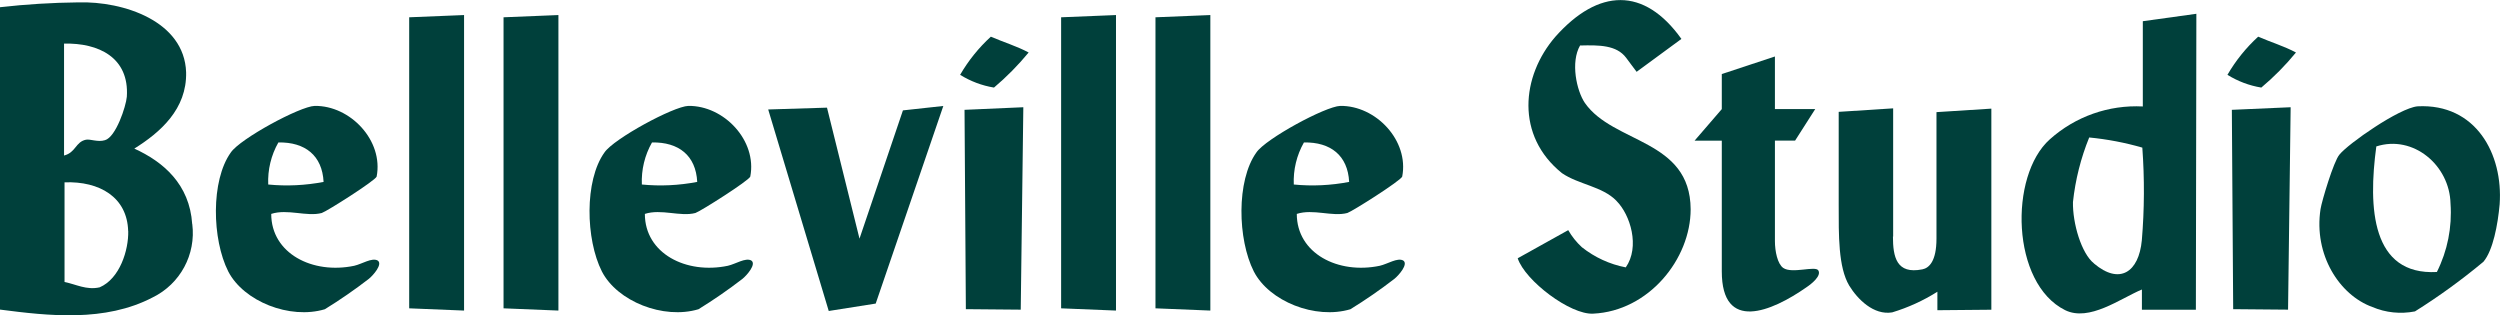
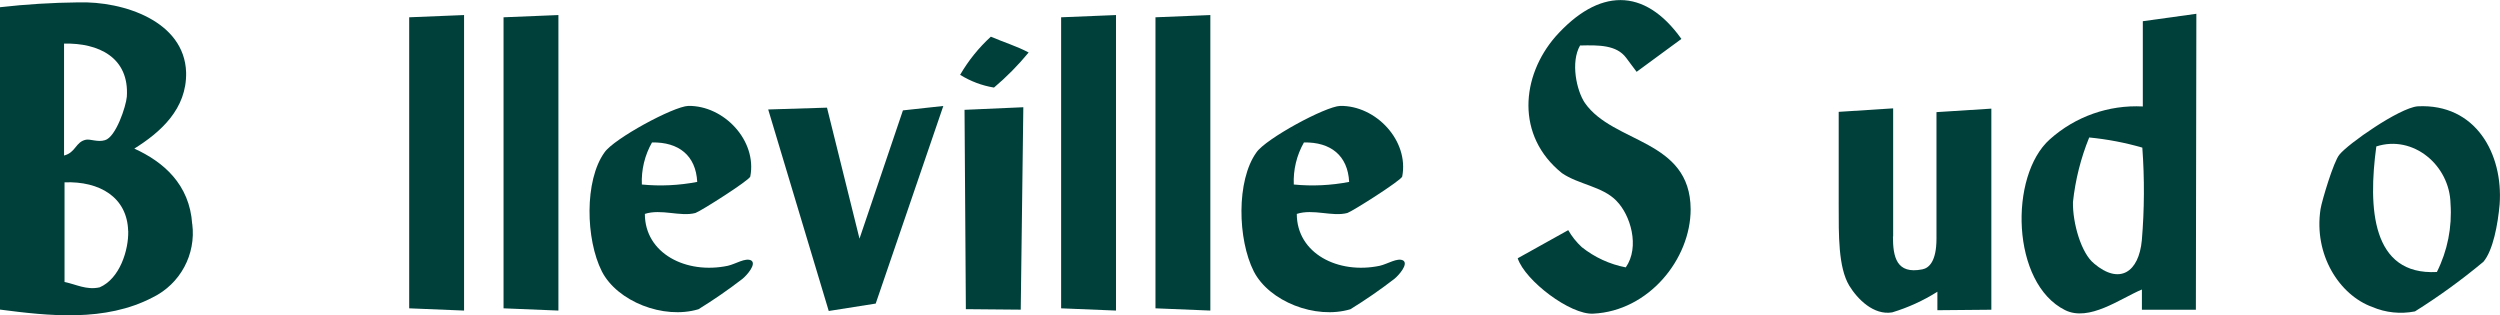
<svg xmlns="http://www.w3.org/2000/svg" id="Layer_1" version="1.1" viewBox="0 0 3571.7 450.5">
  <defs>
    <style>
      .st0 {
        fill: #00403b;
      }
    </style>
  </defs>
  <g id="_LOGO_">
    <path id="Path_27" class="st0" d="M274.7,320.1c5.5,43.4-17.2,85.5-56.4,104.7-68.3,35.8-149.3,26.4-218.3,17.5V10.3C37.1,6.1,74.3,3.8,111.6,3.4c65.3-1.9,151.8,27,154.3,99.8,1.3,52.7-37,86-74,109.1,41.3,18.8,79,50.8,82.7,107.9ZM149.9,200.3c15.7-4.4,30.1-48.3,31.3-62.1,3.7-56.4-40.8-77.1-89.7-75.9v159.9c17-4.4,16.3-19.5,31.3-22.6,6.3-1.2,17,3.8,27,.7h0ZM183.1,330.1c-1.3-48.3-40.8-71.5-90.9-69.6v142.4c16.3,3.2,31.3,11.9,50.2,7.6,28.9-12.5,41.4-53.3,40.8-80.3h0Z" />
-     <path id="Path_28" class="st0" d="M506.1,379.7c11.3-2.6,25.1-11.9,33.3-7.6,8.1,5-6.3,21.4-12.6,26.4-20.1,15.5-41.1,30-62.7,43.3-50.2,15-116-11.3-138-54-23.2-45.8-25.1-129.9,3.7-170,13.2-19.5,98.5-65.8,119.8-66.5,50.8-.7,98.5,49.5,88.5,101-1.9,5.7-70.9,49.5-78.4,52-21.4,5.7-48.9-6.3-72.2,1.3,0,56.5,59,86.6,118.6,74.1ZM383.2,263.6c26.4,2.6,53,1.3,79.1-3.7-1.9-37.7-26.4-57.1-64.6-56.4-10.4,18.3-15.4,39.1-14.5,60.2Z" />
    <path id="Path_29" class="st0" d="M663,443.7l-78.4-3.2V24.7l78.4-3.2v422.2Z" />
    <path id="Path_30" class="st0" d="M797.8,443.7l-78.4-3.2V24.7l78.4-3.2v422.2Z" />
    <path id="Path_31" class="st0" d="M1039.9,379.7c11.3-2.6,25.1-11.9,33.3-7.6,8.1,5-6.3,21.4-12.6,26.4-20.1,15.5-41.1,30-62.7,43.3-50.2,15-116.1-11.3-138-54-23.2-45.8-25.1-129.9,3.7-170,13.2-19.5,98.5-65.8,119.8-66.5,50.8-.7,98.5,49.5,88.5,101-1.9,5.7-70.9,49.5-78.4,52-21.4,5.7-48.9-6.3-72.2,1.3,0,56.5,59,86.6,118.6,74.1ZM917,263.6c26.4,2.6,53,1.3,79.1-3.7-1.9-37.7-26.4-57.1-64.6-56.4-10.4,18.3-15.4,39.1-14.5,60.2Z" />
    <path id="Path_32" class="st0" d="M1228,340.8l62-183.1,57.7-6.3-96.6,282.3-67.1,10.6-86.5-287.9,84-2.6,46.4,187Z" />
    <path id="Path_33" class="st0" d="M1420,125.1c-17.1-2.8-33.5-9-48.3-18.2,11.8-20.3,26.6-38.7,43.9-54.5,17.5,7.6,37.7,13.8,54,22.6-15,18.2-31.6,35-49.6,50.2ZM1458.3,442.4l-78.4-.7-1.9-284.8,84-3.7-3.7,289.2Z" />
    <path id="Path_34" class="st0" d="M1594.4,443.7l-78.4-3.2V24.7l78.4-3.2v422.2Z" />
    <path id="Path_35" class="st0" d="M1729.2,443.7l-78.4-3.2V24.7l78.4-3.2v422.2Z" />
    <path id="Path_36" class="st0" d="M1971.3,379.7c11.3-2.6,25.1-11.9,33.3-7.6,8.1,5-6.3,21.4-12.6,26.4-20.1,15.5-41.1,30-62.7,43.3-50.2,15-116.1-11.3-138-54-23.2-45.8-25.1-129.9,3.7-170,13.2-19.5,98.5-65.8,119.8-66.5,50.8-.7,98.5,49.5,88.5,101-1.9,5.7-70.9,49.5-78.4,52-21.4,5.7-48.9-6.3-72.2,1.3,0,56.5,59,86.6,118.6,74.1ZM1848.4,263.6c26.4,2.6,53,1.3,79.1-3.7-1.9-37.7-26.4-57.1-64.6-56.4-10.4,18.3-15.4,39.1-14.5,60.2Z" />
    <path id="Path_37" class="st0" d="M2309.4,286.9c-20.1-20.7-54-23.2-77.8-39.5-66.4-53.3-58.3-138.6-9.4-195,61.4-69,126.7-71.5,180,3.2l-64,47c-5-6.9-10.1-13.2-15-20.1-13.8-18.2-38.3-18.2-65.8-17.5-13.8,23.9-5,64.6,6.9,82.1,40.8,58.4,150.5,51.5,151.1,151.8,0,71.5-60.2,145.5-139.2,149.2-32.6,1.9-97.3-47-107.9-79.1l72.2-40.2c5.2,9.1,11.8,17.3,19.5,24.4,18.3,14.5,39.8,24.4,62.7,28.8,20.5-29.3,6.7-75.1-13.4-95.1Z" />
-     <path id="Path_38" class="st0" d="M2535.7,155.8h57.7l-28.8,45.1h-28.8v143.6c0,14.5,3.7,32.6,11.9,38.3,12.6,8.8,46.4-3.7,50.2,3.7,4.4,7.6-9.4,18.8-17,23.9-50.2,35.1-121,64.6-121-22.6v-186.8h-38.9l38.9-45.1v-50.1l75.9-25.1v75.2h0Z" />
    <path id="Path_39" class="st0" d="M2704.4,337.7c0,29.5,5,54.5,42.1,47.1,9.4-1.9,20.1-11.3,20.1-43.9v-180.7l78.4-5v287.3l-77.1.7v-26.4c-20.1,12.7-41.8,22.6-64.6,29.5-26.4,4.4-49.5-18.8-61.4-38.3-15.7-26.4-15-72.2-15-115.4v-132.8l77.8-5v183.2h-.2Z" />
    <path id="Path_40" class="st0" d="M3060.1,442.4v-28.8c-31.3,13.2-75.3,46.4-109.7,29.5-77.1-38.3-80.3-191.9-21.9-244,36.4-32.6,84.1-49.5,132.9-47V30.3l76.5-10.6-.7,422.8h-77.2,0ZM2991.7,376.5c36.4,30.8,64,12.6,68.3-33.3,3.7-44,3.9-88.3.7-132.3-24.8-7.2-50.2-12-75.9-14.5-12,29.5-19.8,60.6-23.2,92.2-.6,30.2,11.9,73.4,30.1,87.8Z" />
-     <path id="Path_41" class="st0" d="M3230.6,125.1c-17.1-2.8-33.5-9-48.3-18.2,11.8-20.3,26.6-38.7,43.9-54.5,17.5,7.6,37.7,13.8,54,22.6-14.9,18.2-31.5,35-49.6,50.2ZM3268.9,442.4l-78.4-.7-1.9-284.8,84-3.7-3.7,289.2Z" />
    <path id="Path_42" class="st0" d="M3571.2,291.9c-2.6,28.8-9.4,65.8-23.2,82.1-31,25.8-63.6,49.5-97.8,70.9-20.5,4-41.7,1.9-60.9-6.3-47-17-84-74.6-74-139.9,1.9-11.9,18.8-68.3,27-77.8,12.6-15.7,85.3-66.5,111.6-69,83.5-4.3,122.4,68.4,117.3,139.9ZM3395,209.2c-11.9,87.8-6.9,184.4,86.5,179.4,15.2-30.3,21.9-64.1,19.5-97.8-1.2-54.7-53.3-98.6-106-81.6Z" />
  </g>
</svg>